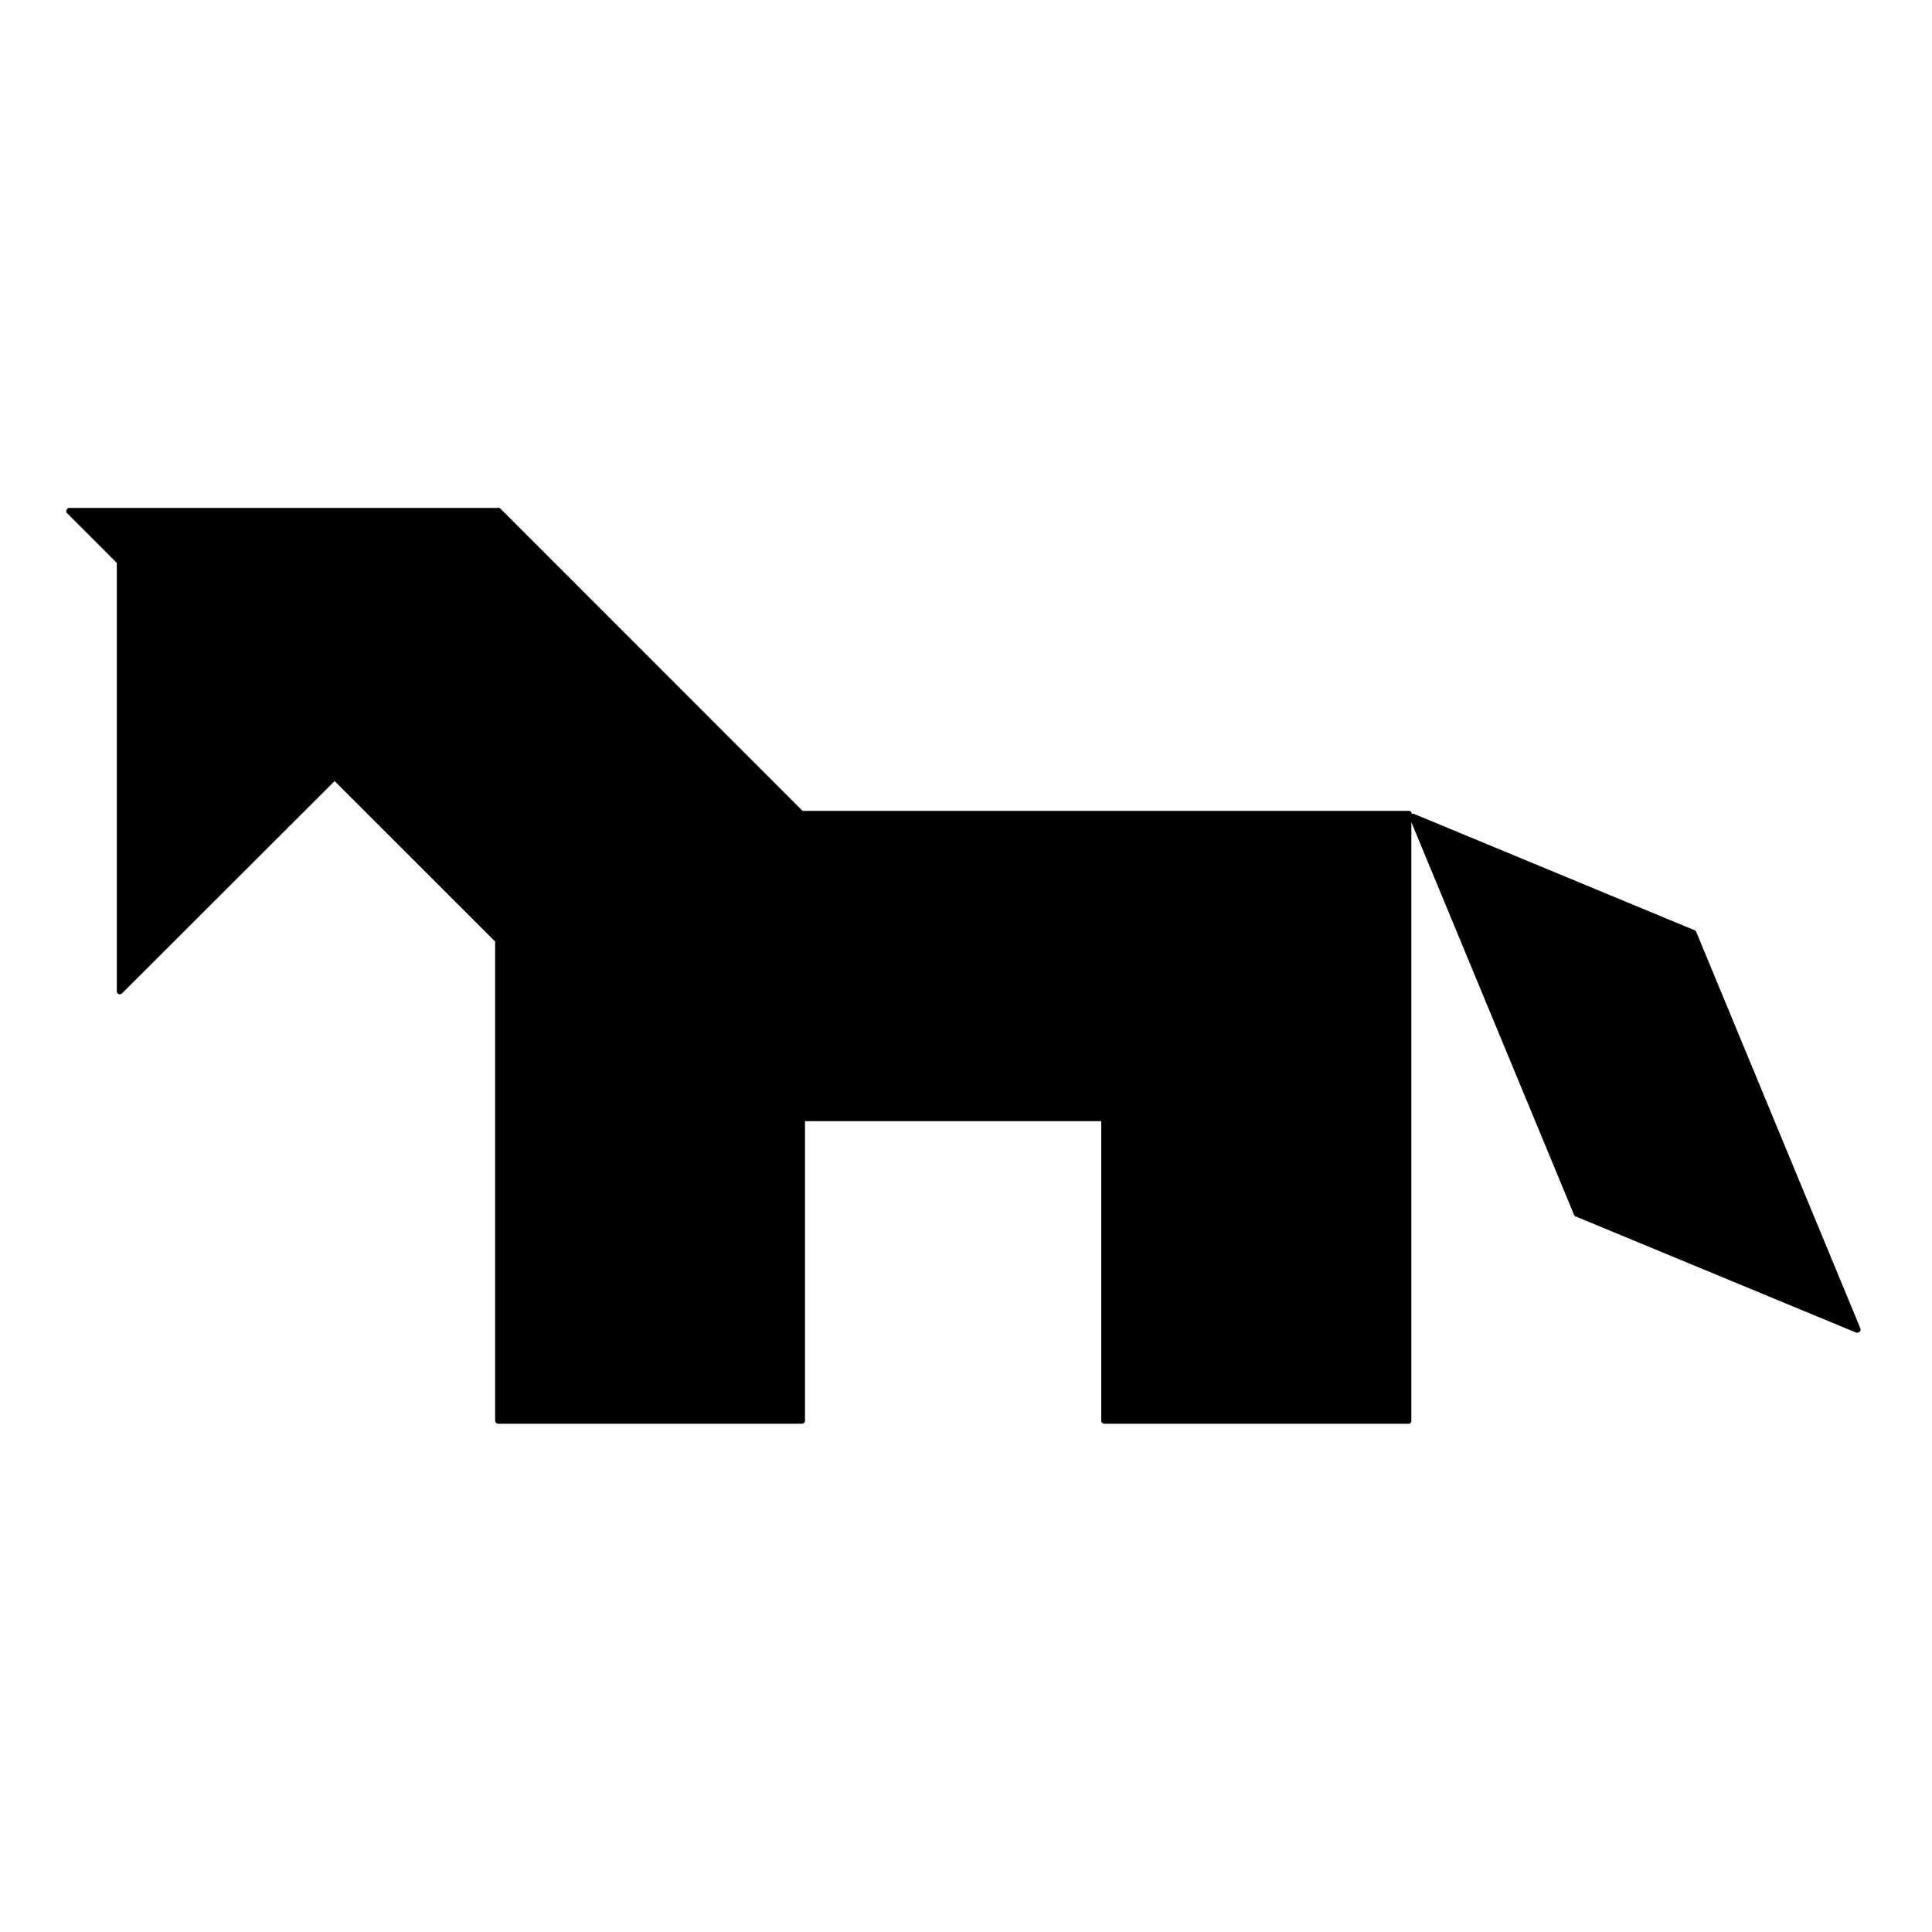
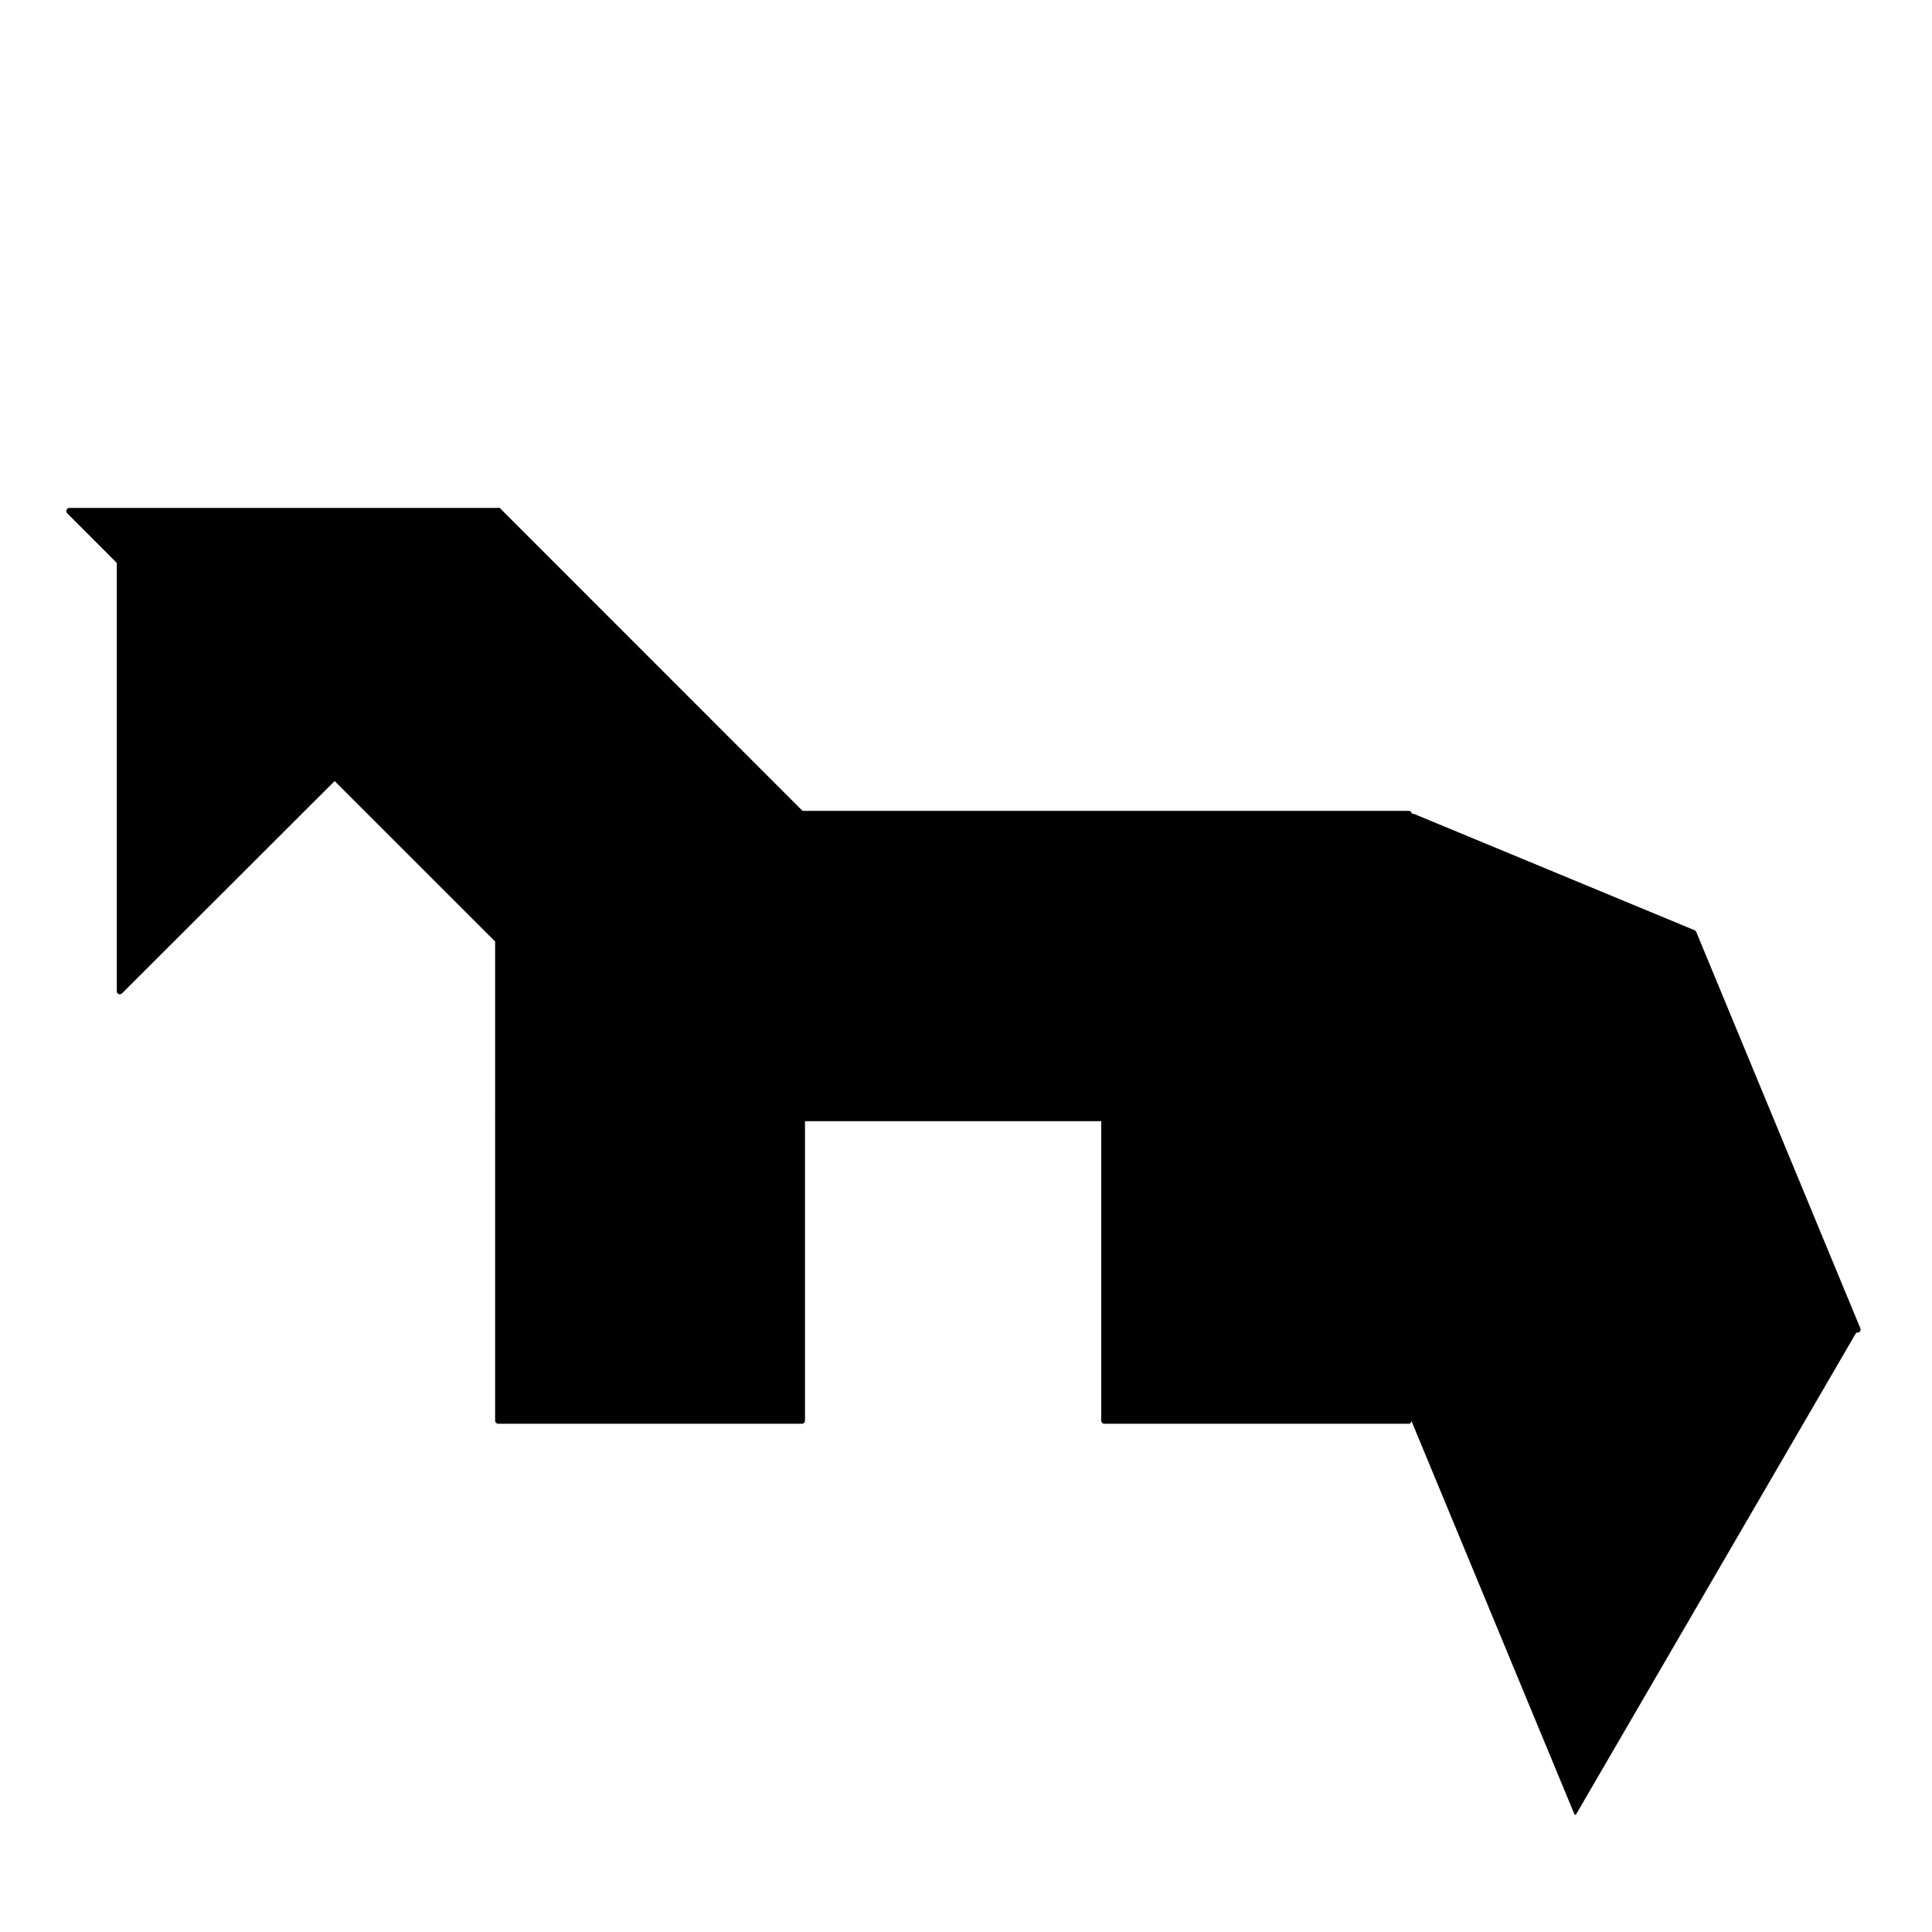
<svg xmlns="http://www.w3.org/2000/svg" width="306" height="306" viewBox="0 0 306 306">
  <title>horse</title>
-   <path d="M268.66,147.6a.48.48,0,0,0-.27-.27L224,128.93a.45.45,0,0,0-.39,0v0a.48.48,0,0,0-.5-.5h-96L79.35,80.65h0l-.08-.09a.51.51,0,0,0-.54-.11s0,0-.06,0H11a.5.5,0,0,0-.46.31.47.47,0,0,0,.11.54l7.85,7.86V157a.5.5,0,0,0,.31.46.43.43,0,0,0,.19,0,.47.47,0,0,0,.35-.15L53,123.71l25.42,25.41v28a.45.45,0,0,0,0,.2V225a.5.5,0,0,0,.5.5H127a.5.5,0,0,0,.5-.5V177.58h46.92V225a.5.5,0,0,0,.5.5h47.93a.43.43,0,0,0,.19,0,.58.58,0,0,0,.19,0,.5.5,0,0,0,.31-.47V130.23l25.76,62.17a.48.48,0,0,0,.27.27L294,211.07a.43.43,0,0,0,.19,0,.54.54,0,0,0,.36-.14.51.51,0,0,0,.1-.55Z" />
+   <path d="M268.66,147.6a.48.48,0,0,0-.27-.27L224,128.93a.45.45,0,0,0-.39,0v0a.48.48,0,0,0-.5-.5h-96L79.35,80.65h0l-.08-.09a.51.51,0,0,0-.54-.11s0,0-.06,0H11a.5.5,0,0,0-.46.31.47.47,0,0,0,.11.54l7.85,7.86V157a.5.5,0,0,0,.31.46.43.43,0,0,0,.19,0,.47.47,0,0,0,.35-.15L53,123.71l25.42,25.41v28a.45.45,0,0,0,0,.2V225a.5.5,0,0,0,.5.5H127a.5.5,0,0,0,.5-.5V177.58h46.92V225a.5.5,0,0,0,.5.5h47.93a.43.43,0,0,0,.19,0,.58.58,0,0,0,.19,0,.5.5,0,0,0,.31-.47l25.76,62.17a.48.48,0,0,0,.27.27L294,211.07a.43.43,0,0,0,.19,0,.54.54,0,0,0,.36-.14.51.51,0,0,0,.1-.55Z" />
</svg>